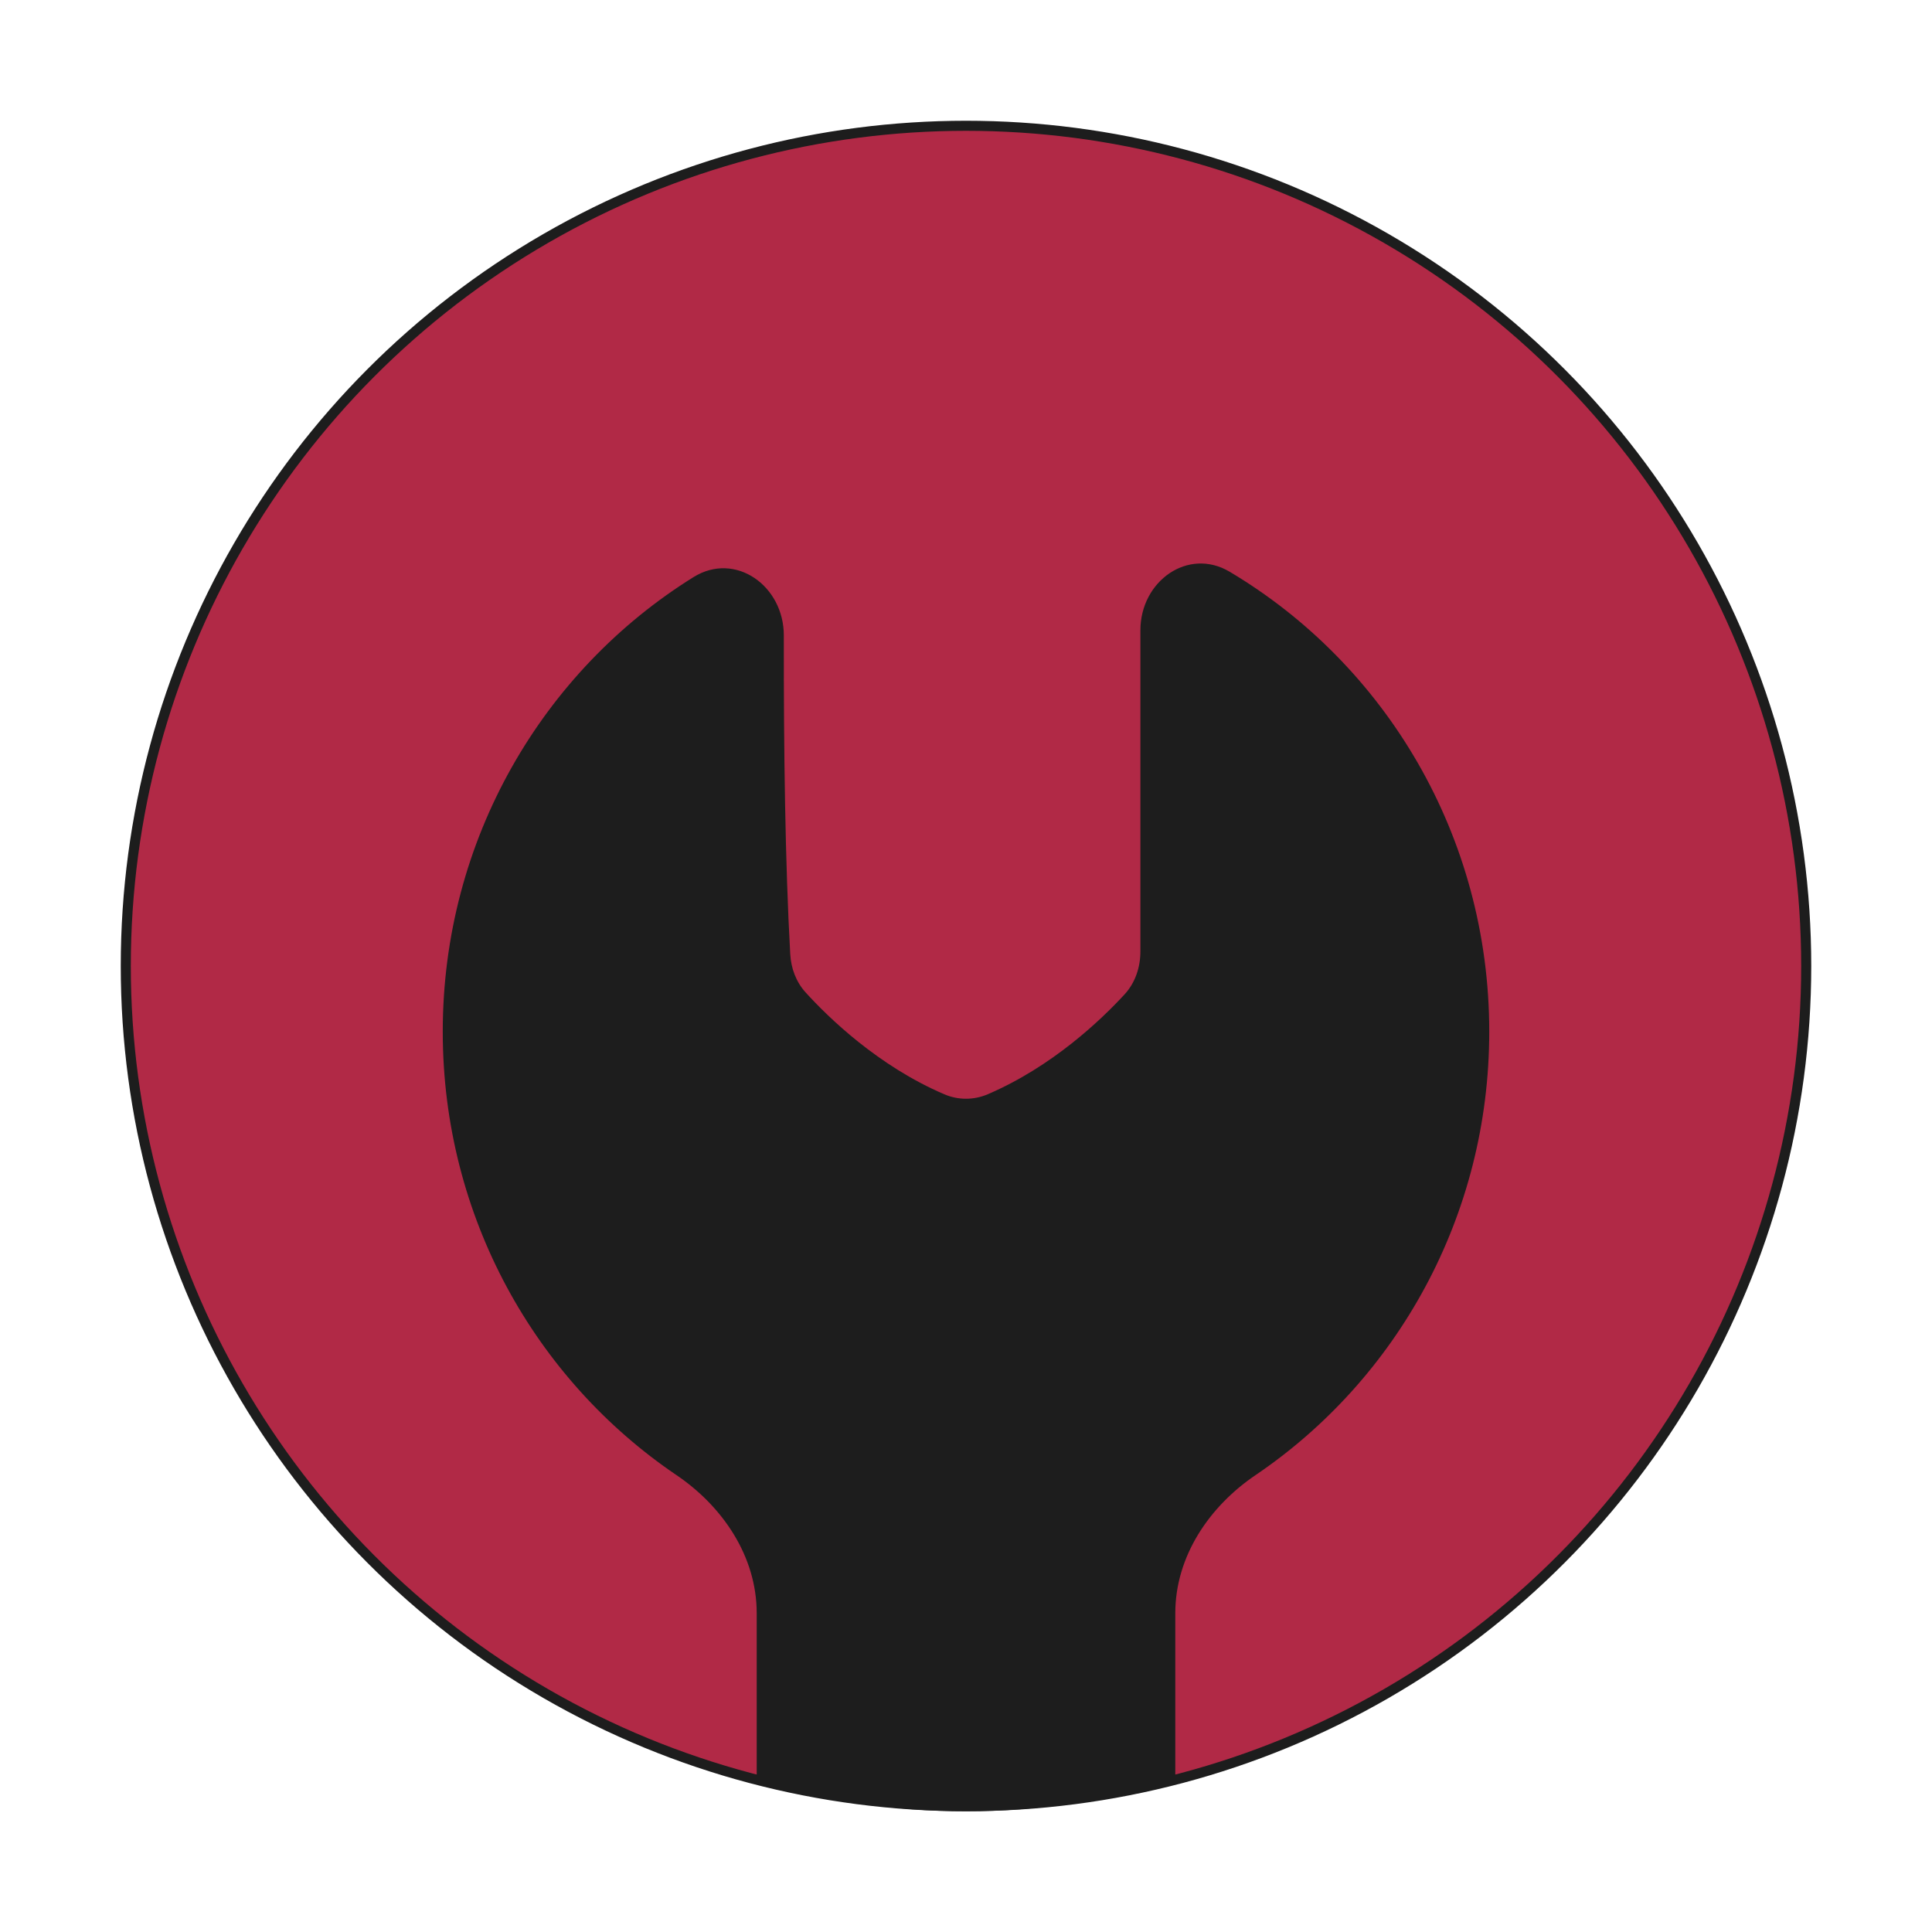
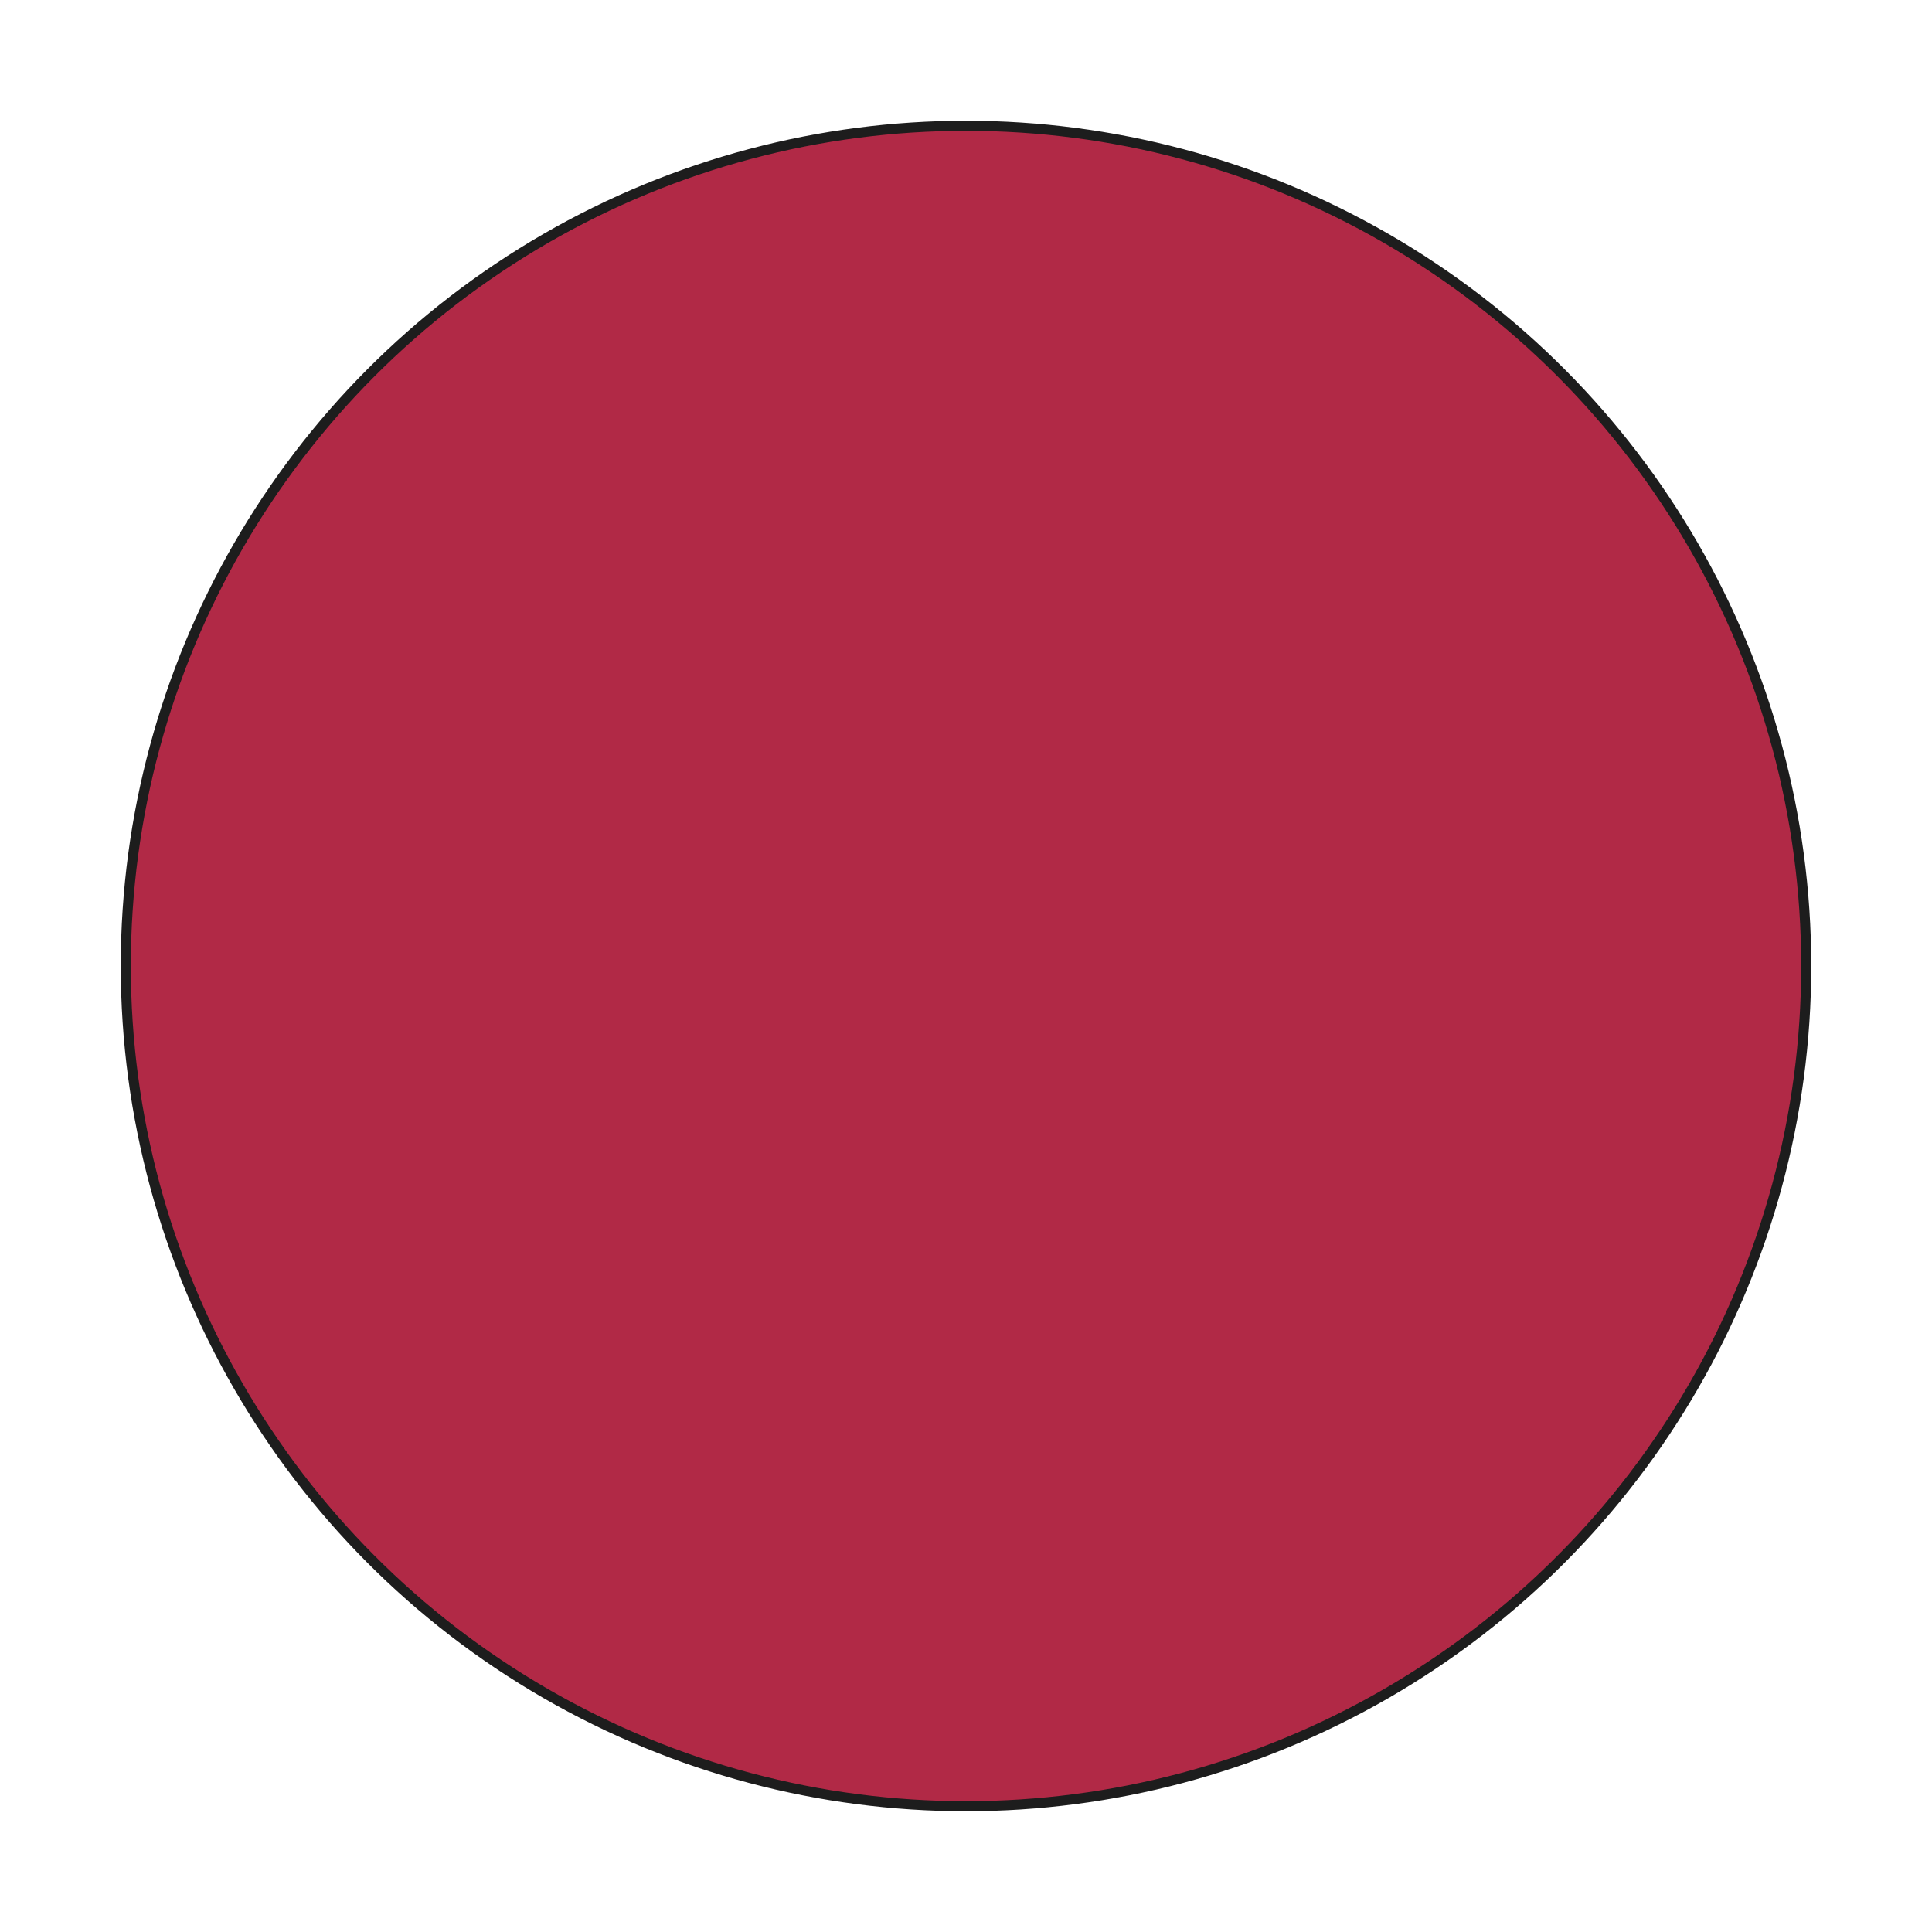
<svg xmlns="http://www.w3.org/2000/svg" width="192" height="192" viewBox="0 0 192 192" fill="none">
  <circle cx="96" cy="96" r="83.5" fill="#B12946" stroke="#1D1D1D" />
-   <path d="M75.2 176.919V160.313C75.2 154.672 71.824 149.708 67.223 146.592C53.224 137.113 44 120.914 44 102.523C44 83.399 53.975 66.645 68.921 57.352C73.066 54.775 77.904 58.203 77.896 63.162C77.879 74.488 78.033 85.927 78.533 94.817C78.612 96.234 79.117 97.586 80.061 98.626C82.34 101.135 87.273 105.934 93.844 108.749C95.222 109.339 96.775 109.339 98.153 108.749C104.556 106.006 109.403 101.379 111.756 98.823C112.817 97.671 113.332 96.13 113.332 94.547V62.636C113.332 57.75 118.074 54.364 122.206 56.821C137.635 65.998 148 83.029 148 102.523C148 120.914 138.776 137.113 124.777 146.592C120.176 149.708 116.8 154.672 116.8 160.313V176.919C110.209 178.924 103.228 180 96 180C88.772 180 81.791 178.924 75.2 176.919Z" fill="#1D1D1D" />
</svg>